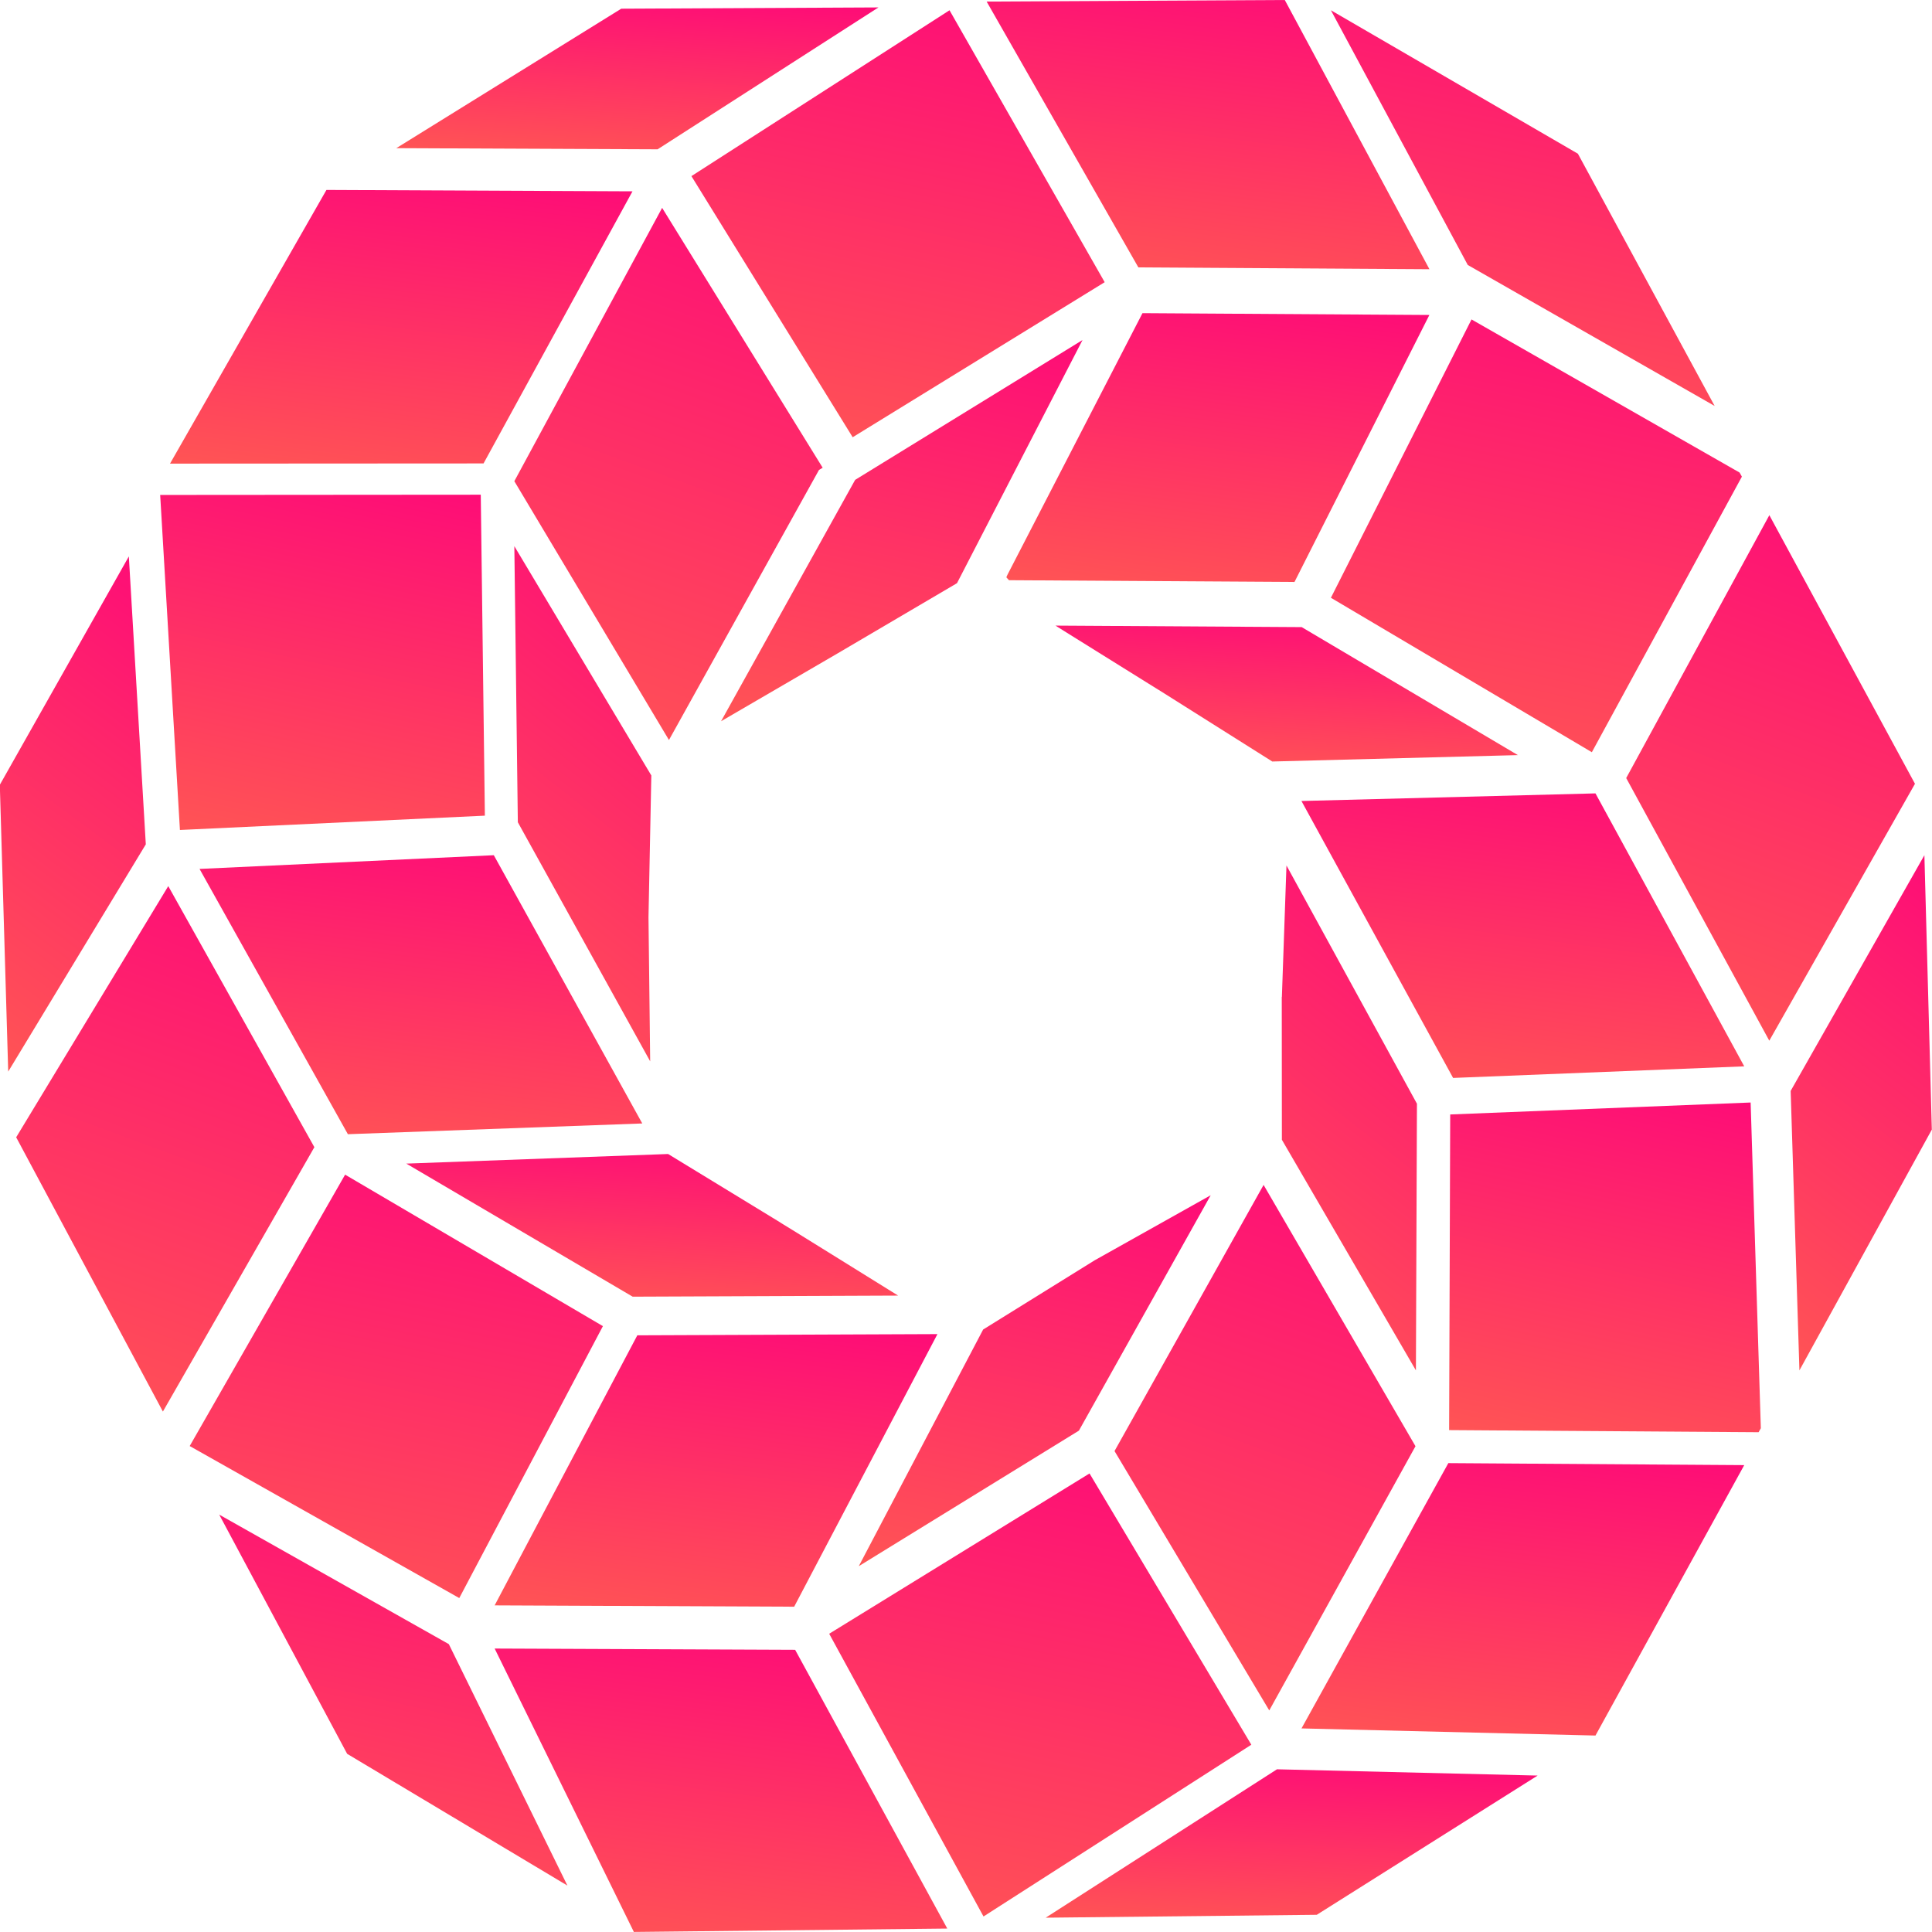
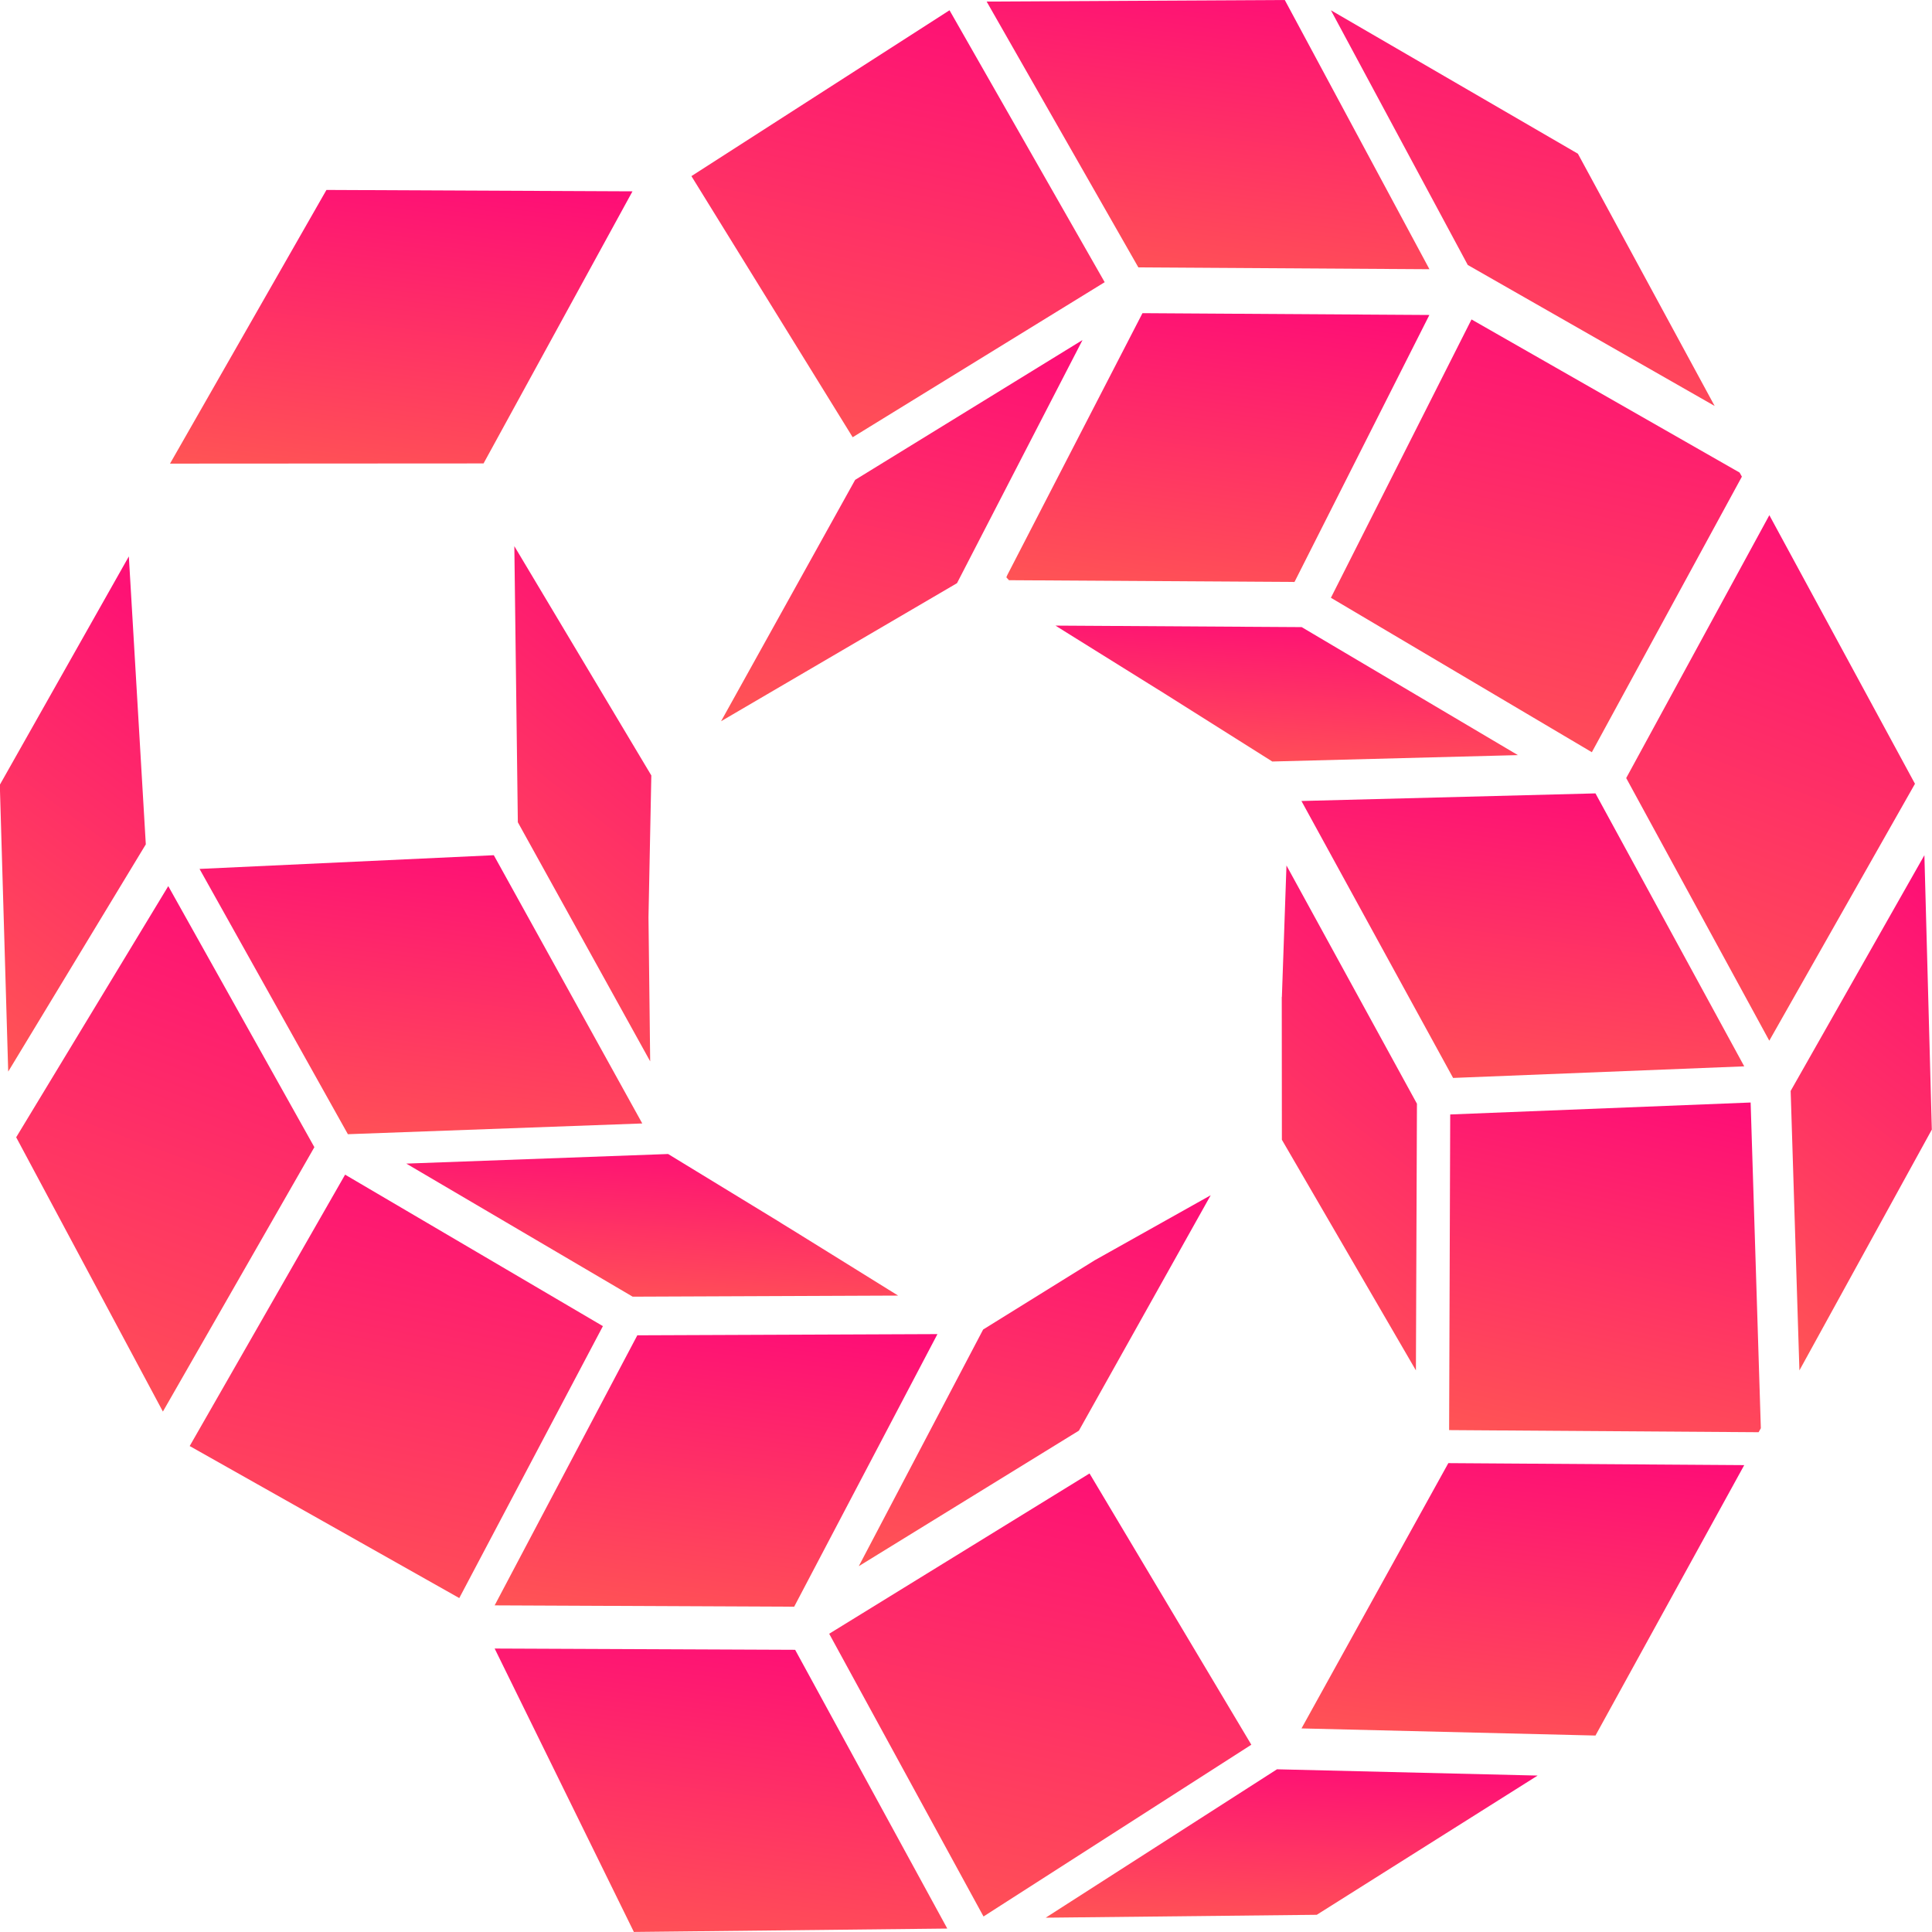
<svg xmlns="http://www.w3.org/2000/svg" width="32" height="32" viewBox="0 0 32 32" fill="none">
  <g clip-path="url(#clip0_272_77)">
    <path fill-rule="evenodd" clip-rule="evenodd" d="M29.659 18.069L31.874 14.165L31.997 18.71L29.804 22.698L29.659 18.069Z" fill="url(#paint0_linear_272_77)" />
    <path fill-rule="evenodd" clip-rule="evenodd" d="M26.935 12.887L29.306 8.533L31.718 12.982L29.305 17.237L26.935 12.887Z" fill="url(#paint1_linear_272_77)" />
    <path fill-rule="evenodd" clip-rule="evenodd" d="M22.044 9.901L24.373 5.291L28.813 7.827L28.851 7.895L26.366 12.459L22.044 9.901Z" fill="url(#paint2_linear_272_77)" />
    <path fill-rule="evenodd" clip-rule="evenodd" d="M24.311 4.389L22.044 0.17L26.135 2.546L28.4 6.724L24.311 4.389Z" fill="url(#paint3_linear_272_77)" />
    <path fill-rule="evenodd" clip-rule="evenodd" d="M24.002 23.687L24.02 18.459L28.996 18.261L29.165 23.656L29.128 23.722L24.002 23.687Z" fill="url(#paint4_linear_272_77)" />
    <path fill-rule="evenodd" clip-rule="evenodd" d="M19.222 11.446L19.176 11.418C18.961 11.284 18.056 10.72 17.635 10.458L17.482 10.362L21.56 10.387L25.141 12.507L21.073 12.613L19.222 11.446L19.222 11.446Z" fill="url(#paint5_linear_272_77)" />
    <path fill-rule="evenodd" clip-rule="evenodd" d="M21.557 28.628L23.989 24.234L28.89 24.267L26.426 28.746L21.557 28.628Z" fill="url(#paint6_linear_272_77)" />
    <path fill-rule="evenodd" clip-rule="evenodd" d="M21.556 13.267L26.426 13.141L28.89 17.662L24.068 17.854L21.556 13.267Z" fill="url(#paint7_linear_272_77)" />
    <path fill-rule="evenodd" clip-rule="evenodd" d="M16.712 9.61L16.668 9.562L16.685 9.523L18.923 5.187L23.675 5.217L21.441 9.639L16.712 9.61Z" fill="url(#paint8_linear_272_77)" />
    <path fill-rule="evenodd" clip-rule="evenodd" d="M18.855 4.429L16.342 0.026L21.28 0L23.676 4.459L18.855 4.429Z" fill="url(#paint9_linear_272_77)" />
    <path fill-rule="evenodd" clip-rule="evenodd" d="M21.232 18.878L21.23 16.513H21.232C21.242 16.227 21.308 14.335 21.308 14.335L23.469 18.281L23.452 22.698L21.232 18.878H21.232Z" fill="url(#paint10_linear_272_77)" />
-     <path fill-rule="evenodd" clip-rule="evenodd" d="M18.46 24.034L20.929 19.626L23.445 23.954L21.023 28.33L18.46 24.034Z" fill="url(#paint11_linear_272_77)" />
    <path fill-rule="evenodd" clip-rule="evenodd" d="M21.151 29.305L25.468 29.409L21.81 31.715L17.32 31.763L21.151 29.305Z" fill="url(#paint12_linear_272_77)" />
    <path fill-rule="evenodd" clip-rule="evenodd" d="M11.452 2.917L15.727 0.17L18.297 4.674L14.123 7.242L11.452 2.917Z" fill="url(#paint13_linear_272_77)" />
-     <path fill-rule="evenodd" clip-rule="evenodd" d="M14.164 7.948L17.93 5.632L15.851 9.659L15.831 9.671L13.877 10.82L11.943 11.946L14.164 7.948Z" fill="url(#paint14_linear_272_77)" />
+     <path fill-rule="evenodd" clip-rule="evenodd" d="M14.164 7.948L17.93 5.632L15.851 9.659L15.831 9.671L11.943 11.946L14.164 7.948Z" fill="url(#paint14_linear_272_77)" />
    <path fill-rule="evenodd" clip-rule="evenodd" d="M16.284 22.021L18.14 20.869H18.141C18.262 20.801 19.323 20.206 19.896 19.885L20.053 19.797L17.87 23.696L14.224 25.941L16.284 22.021V22.021Z" fill="url(#paint15_linear_272_77)" />
-     <path fill-rule="evenodd" clip-rule="evenodd" d="M6.564 2.454L10.29 0.144L14.55 0.123L10.892 2.473L6.564 2.454Z" fill="url(#paint16_linear_272_77)" />
    <path fill-rule="evenodd" clip-rule="evenodd" d="M13.734 27.06L18.046 24.405L20.726 28.898L16.29 31.743L13.734 27.06Z" fill="url(#paint17_linear_272_77)" />
-     <path fill-rule="evenodd" clip-rule="evenodd" d="M8.519 7.97L10.967 3.443L13.626 7.747L13.565 7.784L11.08 12.257L8.519 7.97H8.519Z" fill="url(#paint18_linear_272_77)" />
    <path fill-rule="evenodd" clip-rule="evenodd" d="M8.577 13.618L8.519 9.046L10.788 12.844L10.741 15.193L10.769 17.579L8.577 13.619V13.618Z" fill="url(#paint19_linear_272_77)" />
    <path fill-rule="evenodd" clip-rule="evenodd" d="M5.407 3.146L10.476 3.169L8.009 7.676L2.816 7.679L5.407 3.146Z" fill="url(#paint20_linear_272_77)" />
    <path fill-rule="evenodd" clip-rule="evenodd" d="M8.193 27.305L13.17 27.326L15.69 31.943L10.499 31.999L8.193 27.305Z" fill="url(#paint21_linear_272_77)" />
    <path fill-rule="evenodd" clip-rule="evenodd" d="M6.728 19.273L11.066 19.114L12.926 20.249L12.925 20.25C12.98 20.282 13.147 20.386 13.721 20.742C13.721 20.742 14.511 21.232 14.716 21.36L14.876 21.459L10.479 21.477L6.728 19.272V19.273Z" fill="url(#paint22_linear_272_77)" />
    <path fill-rule="evenodd" clip-rule="evenodd" d="M3.305 14.392L8.179 14.165L10.638 18.608L5.762 18.786L3.305 14.392Z" fill="url(#paint23_linear_272_77)" />
    <path fill-rule="evenodd" clip-rule="evenodd" d="M8.193 26.59L10.556 22.117L15.527 22.097L13.154 26.612L8.193 26.59Z" fill="url(#paint24_linear_272_77)" />
    <path fill-rule="evenodd" clip-rule="evenodd" d="M3.142 23.951L5.716 19.456L9.986 21.965L7.607 26.469L3.142 23.951Z" fill="url(#paint25_linear_272_77)" />
-     <path fill-rule="evenodd" clip-rule="evenodd" d="M2.653 8.198L7.963 8.194L8.031 13.51L2.98 13.747L2.653 8.198Z" fill="url(#paint26_linear_272_77)" />
-     <path fill-rule="evenodd" clip-rule="evenodd" d="M5.75 29.049L3.631 25.087L7.434 27.232L9.398 31.231L5.75 29.049Z" fill="url(#paint27_linear_272_77)" />
    <path fill-rule="evenodd" clip-rule="evenodd" d="M0.268 18.837L2.787 14.677L5.207 19.001L2.698 23.38L0.268 18.837Z" fill="url(#paint28_linear_272_77)" />
    <path fill-rule="evenodd" clip-rule="evenodd" d="M-0.003 12.999L2.134 9.216L2.415 13.985L0.136 17.749L-0.003 12.999Z" fill="url(#paint29_linear_272_77)" />
  </g>
  <defs>
    <linearGradient id="paint0_linear_272_77" x1="31.997" y1="14.165" x2="26.961" y2="20.728" gradientUnits="userSpaceOnUse">
      <stop stop-color="#FE0C77" />
      <stop offset="1" stop-color="#FF5554" />
    </linearGradient>
    <linearGradient id="paint1_linear_272_77" x1="31.718" y1="8.533" x2="28.168" y2="17.811" gradientUnits="userSpaceOnUse">
      <stop stop-color="#FE0C77" />
      <stop offset="1" stop-color="#FF5554" />
    </linearGradient>
    <linearGradient id="paint2_linear_272_77" x1="28.851" y1="5.291" x2="27.002" y2="13.641" gradientUnits="userSpaceOnUse">
      <stop stop-color="#FE0C77" />
      <stop offset="1" stop-color="#FF5554" />
    </linearGradient>
    <linearGradient id="paint3_linear_272_77" x1="28.4" y1="0.17" x2="26.741" y2="7.82" gradientUnits="userSpaceOnUse">
      <stop stop-color="#FE0C77" />
      <stop offset="1" stop-color="#FF5554" />
    </linearGradient>
    <linearGradient id="paint4_linear_272_77" x1="29.165" y1="18.261" x2="27.751" y2="24.62" gradientUnits="userSpaceOnUse">
      <stop stop-color="#FE0C77" />
      <stop offset="1" stop-color="#FF5554" />
    </linearGradient>
    <linearGradient id="paint5_linear_272_77" x1="25.141" y1="10.362" x2="24.972" y2="13.102" gradientUnits="userSpaceOnUse">
      <stop stop-color="#FE0C77" />
      <stop offset="1" stop-color="#FF5554" />
    </linearGradient>
    <linearGradient id="paint6_linear_272_77" x1="28.89" y1="24.234" x2="28.189" y2="29.657" gradientUnits="userSpaceOnUse">
      <stop stop-color="#FE0C77" />
      <stop offset="1" stop-color="#FF5554" />
    </linearGradient>
    <linearGradient id="paint7_linear_272_77" x1="28.89" y1="13.141" x2="28.125" y2="18.797" gradientUnits="userSpaceOnUse">
      <stop stop-color="#FE0C77" />
      <stop offset="1" stop-color="#FF5554" />
    </linearGradient>
    <linearGradient id="paint8_linear_272_77" x1="23.675" y1="5.187" x2="22.961" y2="10.532" gradientUnits="userSpaceOnUse">
      <stop stop-color="#FE0C77" />
      <stop offset="1" stop-color="#FF5554" />
    </linearGradient>
    <linearGradient id="paint9_linear_272_77" x1="23.676" y1="0" x2="22.99" y2="5.362" gradientUnits="userSpaceOnUse">
      <stop stop-color="#FE0C77" />
      <stop offset="1" stop-color="#FF5554" />
    </linearGradient>
    <linearGradient id="paint10_linear_272_77" x1="23.469" y1="14.335" x2="18.505" y2="20.655" gradientUnits="userSpaceOnUse">
      <stop stop-color="#FE0C77" />
      <stop offset="1" stop-color="#FF5554" />
    </linearGradient>
    <linearGradient id="paint11_linear_272_77" x1="23.445" y1="19.626" x2="20.003" y2="28.999" gradientUnits="userSpaceOnUse">
      <stop stop-color="#FE0C77" />
      <stop offset="1" stop-color="#FF5554" />
    </linearGradient>
    <linearGradient id="paint12_linear_272_77" x1="25.468" y1="29.305" x2="25.279" y2="32.297" gradientUnits="userSpaceOnUse">
      <stop stop-color="#FE0C77" />
      <stop offset="1" stop-color="#FF5554" />
    </linearGradient>
    <linearGradient id="paint13_linear_272_77" x1="18.297" y1="0.17" x2="16.504" y2="8.422" gradientUnits="userSpaceOnUse">
      <stop stop-color="#FE0C77" />
      <stop offset="1" stop-color="#FF5554" />
    </linearGradient>
    <linearGradient id="paint14_linear_272_77" x1="17.93" y1="5.632" x2="16.298" y2="12.986" gradientUnits="userSpaceOnUse">
      <stop stop-color="#FE0C77" />
      <stop offset="1" stop-color="#FF5554" />
    </linearGradient>
    <linearGradient id="paint15_linear_272_77" x1="20.053" y1="19.797" x2="18.467" y2="26.953" gradientUnits="userSpaceOnUse">
      <stop stop-color="#FE0C77" />
      <stop offset="1" stop-color="#FF5554" />
    </linearGradient>
    <linearGradient id="paint16_linear_272_77" x1="14.55" y1="0.123" x2="14.372" y2="2.984" gradientUnits="userSpaceOnUse">
      <stop stop-color="#FE0C77" />
      <stop offset="1" stop-color="#FF5554" />
    </linearGradient>
    <linearGradient id="paint17_linear_272_77" x1="20.726" y1="24.405" x2="18.838" y2="32.956" gradientUnits="userSpaceOnUse">
      <stop stop-color="#FE0C77" />
      <stop offset="1" stop-color="#FF5554" />
    </linearGradient>
    <linearGradient id="paint18_linear_272_77" x1="13.626" y1="3.443" x2="10.171" y2="12.961" gradientUnits="userSpaceOnUse">
      <stop stop-color="#FE0C77" />
      <stop offset="1" stop-color="#FF5554" />
    </linearGradient>
    <linearGradient id="paint19_linear_272_77" x1="10.788" y1="9.046" x2="5.714" y2="15.461" gradientUnits="userSpaceOnUse">
      <stop stop-color="#FE0C77" />
      <stop offset="1" stop-color="#FF5554" />
    </linearGradient>
    <linearGradient id="paint20_linear_272_77" x1="10.476" y1="3.146" x2="9.797" y2="8.602" gradientUnits="userSpaceOnUse">
      <stop stop-color="#FE0C77" />
      <stop offset="1" stop-color="#FF5554" />
    </linearGradient>
    <linearGradient id="paint21_linear_272_77" x1="15.69" y1="27.305" x2="14.947" y2="32.944" gradientUnits="userSpaceOnUse">
      <stop stop-color="#FE0C77" />
      <stop offset="1" stop-color="#FF5554" />
    </linearGradient>
    <linearGradient id="paint22_linear_272_77" x1="14.876" y1="19.114" x2="14.7" y2="21.991" gradientUnits="userSpaceOnUse">
      <stop stop-color="#FE0C77" />
      <stop offset="1" stop-color="#FF5554" />
    </linearGradient>
    <linearGradient id="paint23_linear_272_77" x1="10.638" y1="14.165" x2="9.903" y2="19.714" gradientUnits="userSpaceOnUse">
      <stop stop-color="#FE0C77" />
      <stop offset="1" stop-color="#FF5554" />
    </linearGradient>
    <linearGradient id="paint24_linear_272_77" x1="15.527" y1="22.097" x2="14.824" y2="27.523" gradientUnits="userSpaceOnUse">
      <stop stop-color="#FE0C77" />
      <stop offset="1" stop-color="#FF5554" />
    </linearGradient>
    <linearGradient id="paint25_linear_272_77" x1="9.986" y1="19.456" x2="8.221" y2="27.646" gradientUnits="userSpaceOnUse">
      <stop stop-color="#FE0C77" />
      <stop offset="1" stop-color="#FF5554" />
    </linearGradient>
    <linearGradient id="paint26_linear_272_77" x1="8.031" y1="8.194" x2="6.624" y2="14.674" gradientUnits="userSpaceOnUse">
      <stop stop-color="#FE0C77" />
      <stop offset="1" stop-color="#FF5554" />
    </linearGradient>
    <linearGradient id="paint27_linear_272_77" x1="9.398" y1="25.087" x2="7.797" y2="32.236" gradientUnits="userSpaceOnUse">
      <stop stop-color="#FE0C77" />
      <stop offset="1" stop-color="#FF5554" />
    </linearGradient>
    <linearGradient id="paint28_linear_272_77" x1="5.207" y1="14.677" x2="1.741" y2="24.028" gradientUnits="userSpaceOnUse">
      <stop stop-color="#FE0C77" />
      <stop offset="1" stop-color="#FF5554" />
    </linearGradient>
    <linearGradient id="paint29_linear_272_77" x1="2.415" y1="9.216" x2="-2.575" y2="15.94" gradientUnits="userSpaceOnUse">
      <stop stop-color="#FE0C77" />
      <stop offset="1" stop-color="#FF5554" />
    </linearGradient>
    <clipPath id="clip0_272_77">
      <rect width="32" height="32" fill="white" />
    </clipPath>
  </defs>
</svg>